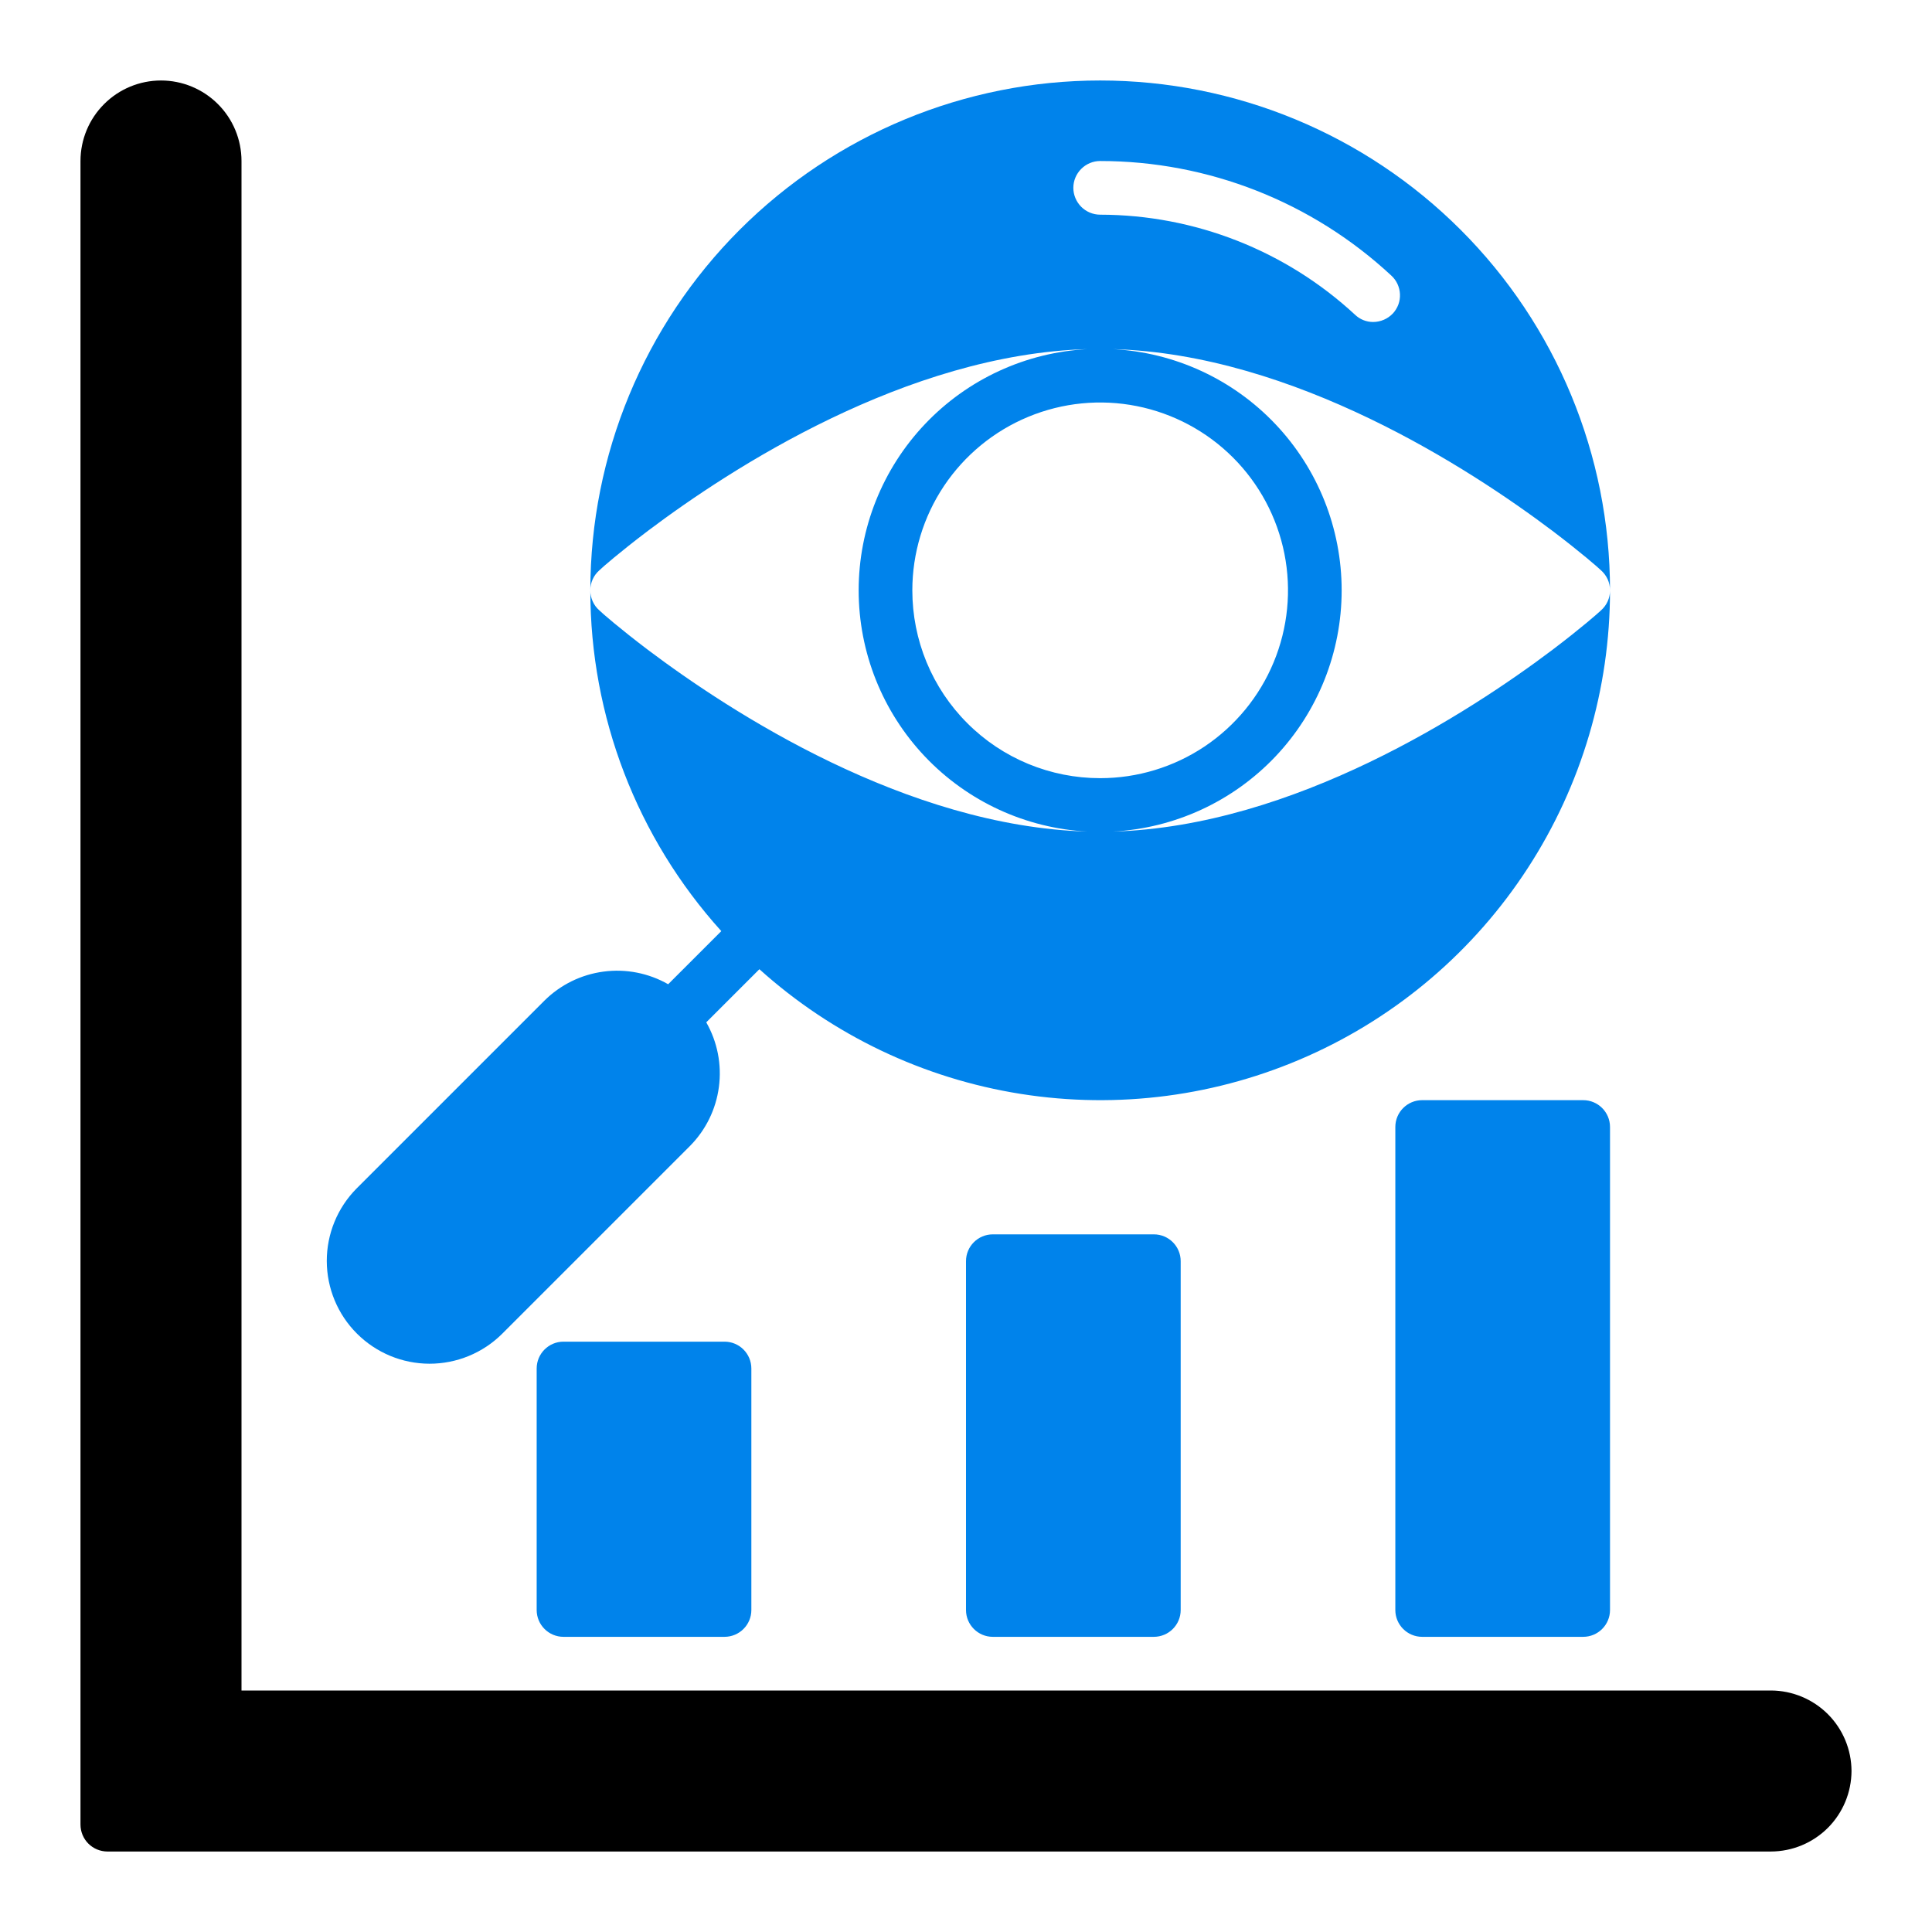
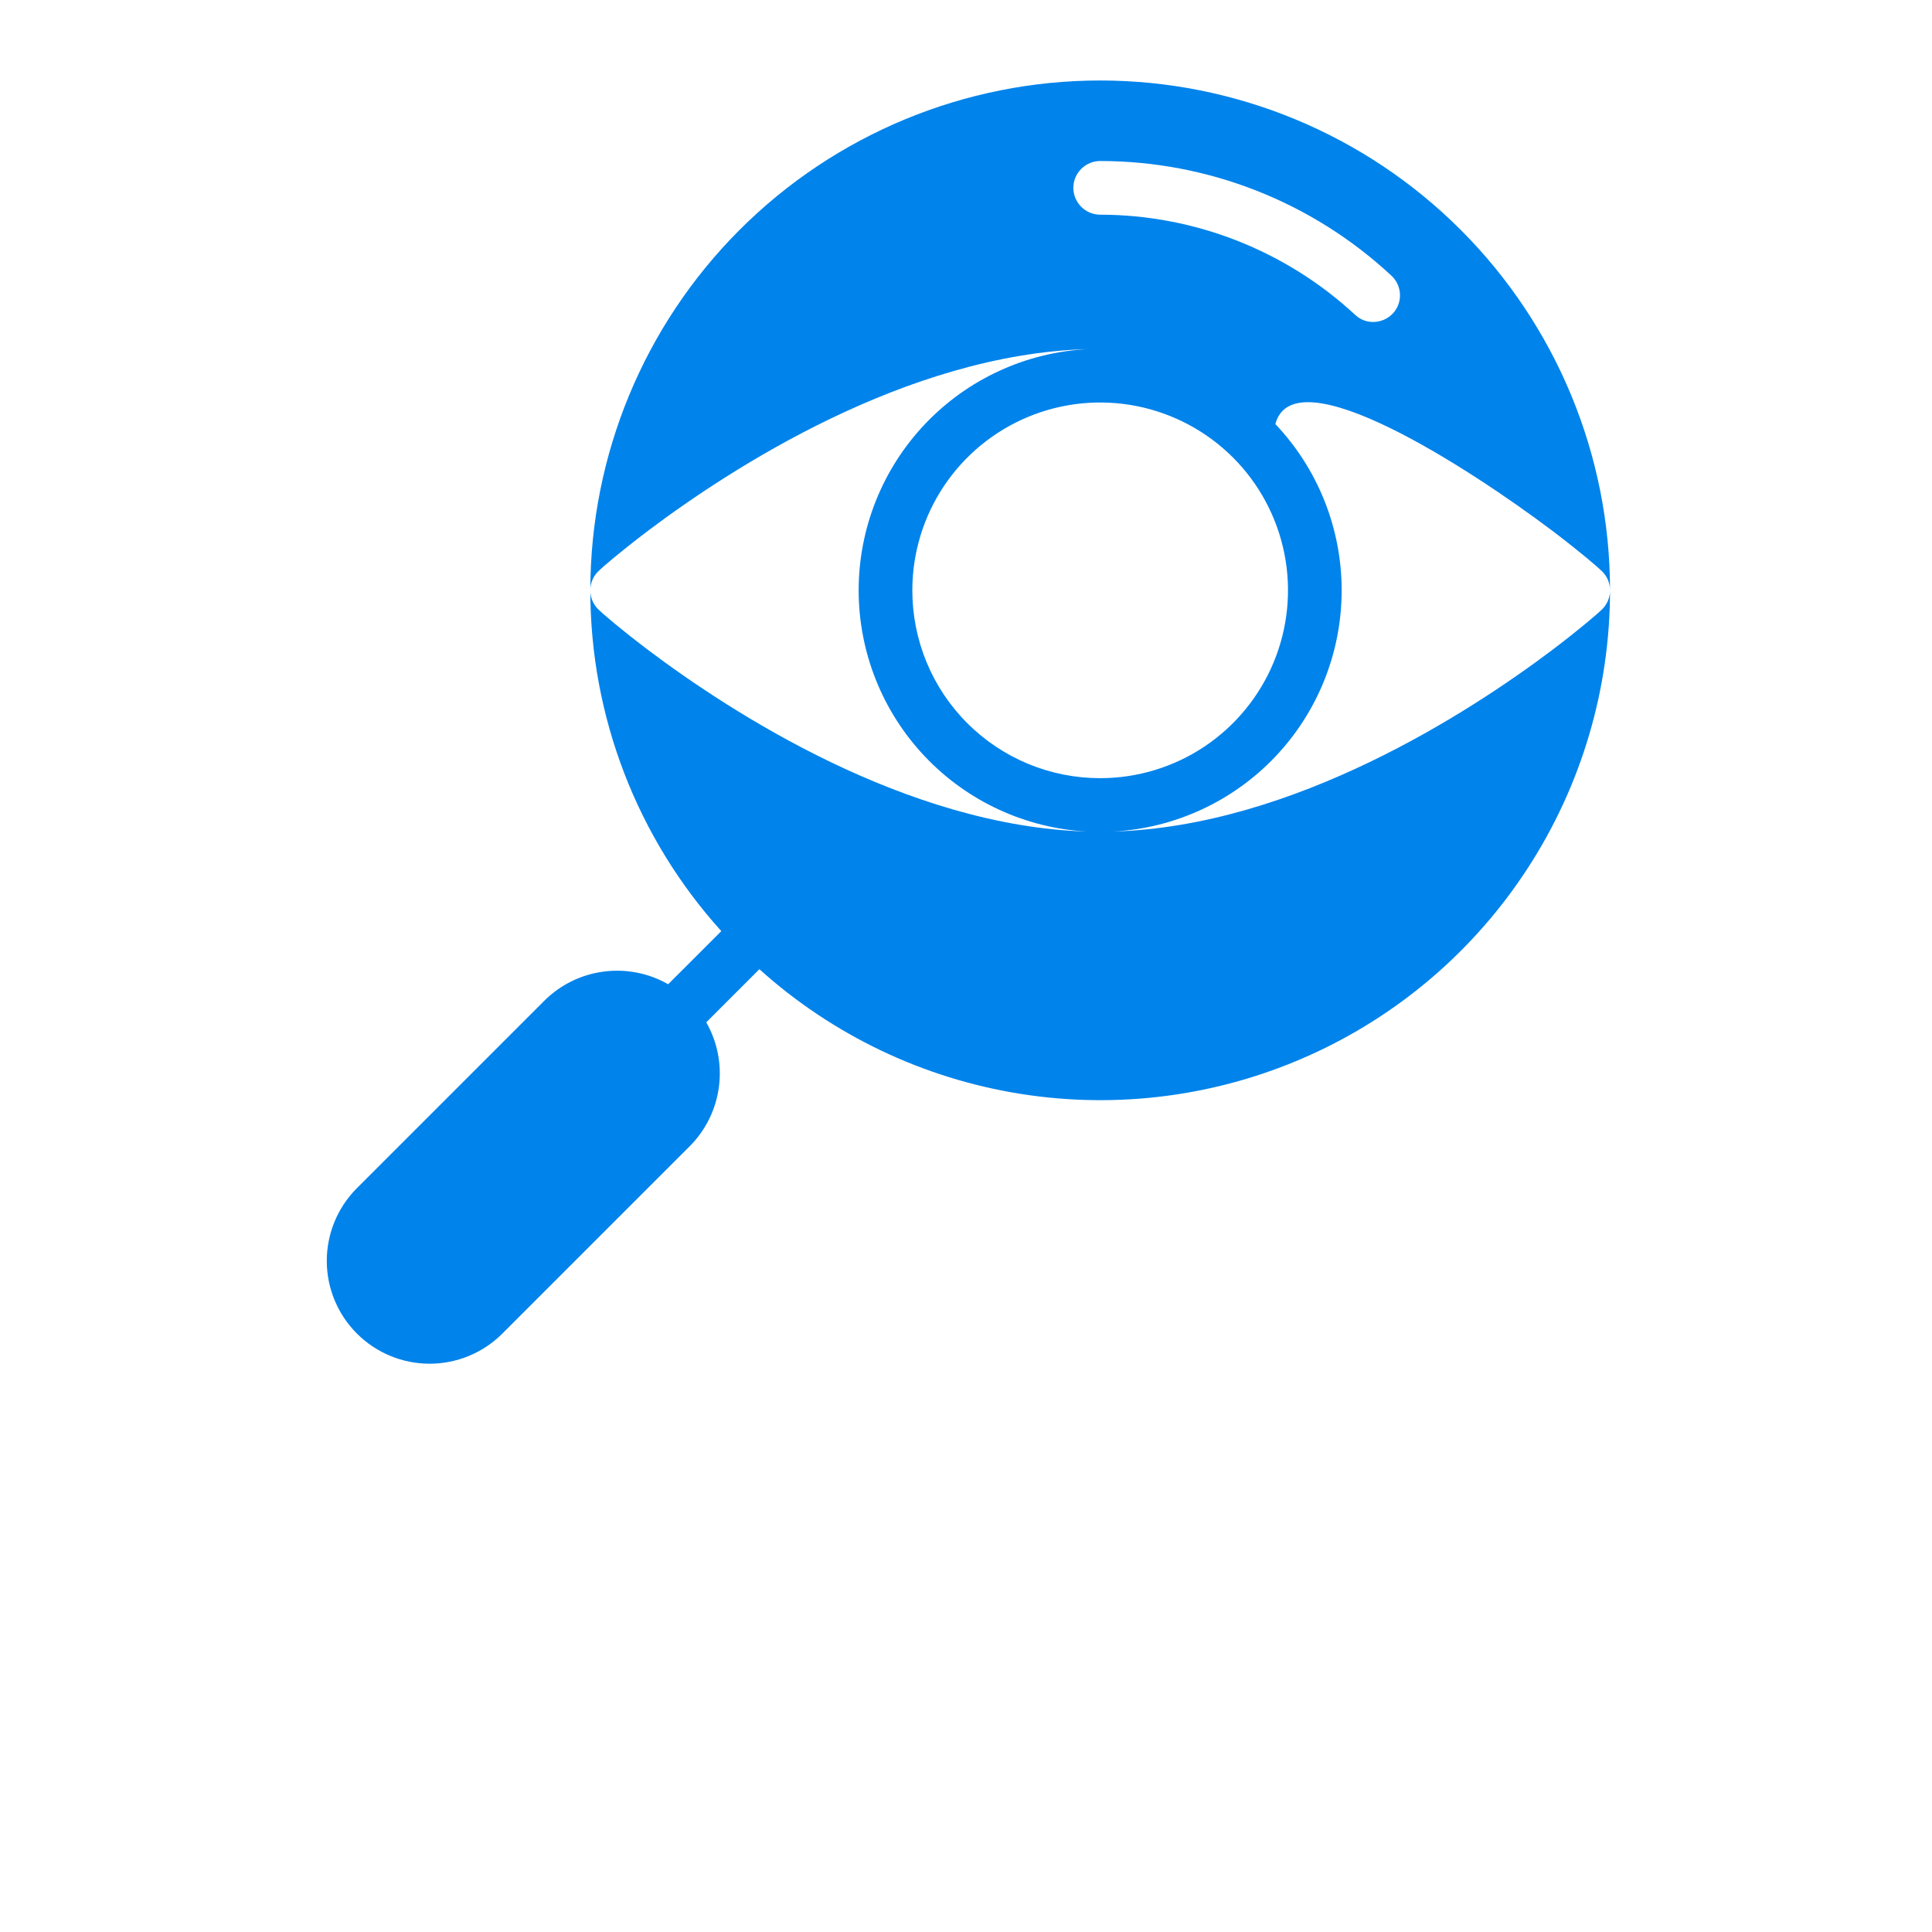
<svg xmlns="http://www.w3.org/2000/svg" width="50" height="50" viewBox="0 0 50 50" fill="none">
-   <path d="M47.917 45.833C47.915 46.385 47.695 46.914 47.305 47.305C46.914 47.695 46.385 47.915 45.833 47.917H2.778C2.594 47.916 2.417 47.843 2.287 47.713C2.157 47.583 2.084 47.406 2.083 47.222V4.167C2.083 3.614 2.303 3.084 2.694 2.694C3.084 2.303 3.614 2.083 4.167 2.083C4.719 2.083 5.249 2.303 5.64 2.694C6.031 3.084 6.25 3.614 6.25 4.167V43.75H45.833C46.385 43.752 46.914 43.972 47.305 44.362C47.695 44.752 47.915 45.281 47.917 45.833Z" fill="black" />
-   <path d="M29.861 31.945H25.694C25.311 31.945 25 32.255 25 32.639V41.667C25 42.05 25.311 42.361 25.694 42.361H29.861C30.245 42.361 30.556 42.05 30.556 41.667V32.639C30.556 32.255 30.245 31.945 29.861 31.945Z" fill="#0083EB" />
-   <path d="M18.75 34.722H14.583C14.2 34.722 13.889 35.033 13.889 35.417V41.667C13.889 42.05 14.2 42.361 14.583 42.361H18.75C19.134 42.361 19.445 42.05 19.445 41.667V35.417C19.445 35.033 19.134 34.722 18.75 34.722Z" fill="#0083EB" />
-   <path d="M40.972 28.472H36.806C36.422 28.472 36.111 28.783 36.111 29.167V41.667C36.111 42.05 36.422 42.361 36.806 42.361H40.972C41.356 42.361 41.667 42.05 41.667 41.667V29.167C41.667 28.783 41.356 28.472 40.972 28.472Z" fill="#0083EB" />
-   <path d="M41.431 15.799C41.368 15.861 40.917 16.257 40.174 16.82C38.035 18.431 33.486 21.389 28.799 21.521C30.398 21.437 31.904 20.742 33.006 19.581C34.108 18.419 34.722 16.879 34.722 15.278C34.722 13.677 34.108 12.136 33.006 10.975C31.904 9.813 30.398 9.119 28.799 9.035C33.486 9.167 38.035 12.125 40.174 13.736C40.917 14.299 41.368 14.694 41.431 14.757C41.505 14.822 41.565 14.902 41.606 14.991C41.647 15.081 41.667 15.179 41.667 15.278C41.667 11.778 40.277 8.422 37.802 5.948C35.328 3.474 31.972 2.083 28.472 2.083C24.973 2.083 21.617 3.474 19.142 5.948C16.668 8.422 15.278 11.778 15.278 15.278C15.277 15.179 15.298 15.081 15.339 14.991C15.379 14.902 15.439 14.822 15.514 14.757C15.576 14.694 16.028 14.299 16.771 13.736C18.91 12.125 23.458 9.167 28.146 9.035C26.547 9.119 25.041 9.813 23.939 10.975C22.837 12.136 22.222 13.677 22.222 15.278C22.222 16.879 22.837 18.419 23.939 19.581C25.041 20.742 26.547 21.437 28.146 21.521C23.458 21.389 18.91 18.431 16.771 16.82C16.028 16.257 15.576 15.861 15.514 15.799C15.439 15.734 15.379 15.654 15.339 15.564C15.298 15.474 15.277 15.377 15.278 15.278C15.276 18.536 16.483 21.679 18.667 24.097L17.292 25.472C16.785 25.183 16.198 25.068 15.62 25.145C15.041 25.221 14.504 25.485 14.09 25.896L9.229 30.757C8.733 31.257 8.456 31.933 8.457 32.637C8.459 33.341 8.739 34.016 9.237 34.513C9.735 35.011 10.409 35.291 11.113 35.293C11.817 35.294 12.493 35.017 12.993 34.521L17.854 29.66C18.265 29.246 18.529 28.709 18.605 28.131C18.682 27.552 18.567 26.965 18.278 26.458L19.653 25.083C21.548 26.79 23.897 27.911 26.416 28.31C28.935 28.709 31.515 28.369 33.845 27.331C36.175 26.294 38.153 24.603 39.541 22.463C40.93 20.324 41.668 17.828 41.667 15.278C41.667 15.377 41.647 15.474 41.606 15.564C41.565 15.654 41.505 15.734 41.431 15.799ZM27.778 4.861C27.778 4.677 27.852 4.501 27.982 4.371C28.112 4.241 28.288 4.167 28.472 4.167C31.268 4.167 33.96 5.227 36.007 7.132C36.074 7.193 36.129 7.268 36.167 7.35C36.205 7.433 36.227 7.522 36.231 7.613C36.235 7.704 36.221 7.795 36.19 7.88C36.158 7.966 36.11 8.044 36.049 8.111C35.983 8.181 35.903 8.237 35.815 8.275C35.726 8.313 35.631 8.333 35.535 8.333C35.361 8.333 35.195 8.266 35.069 8.146C33.274 6.484 30.919 5.559 28.472 5.556C28.288 5.555 28.112 5.482 27.982 5.352C27.852 5.221 27.778 5.045 27.778 4.861ZM23.611 15.278C23.611 14.316 23.896 13.377 24.43 12.577C24.965 11.778 25.724 11.155 26.612 10.787C27.5 10.419 28.478 10.322 29.421 10.51C30.364 10.698 31.23 11.161 31.91 11.841C32.589 12.52 33.052 13.386 33.24 14.329C33.428 15.272 33.331 16.25 32.963 17.138C32.595 18.026 31.972 18.785 31.173 19.32C30.374 19.854 29.434 20.139 28.472 20.139C27.834 20.139 27.201 20.014 26.611 19.77C26.021 19.526 25.485 19.168 25.034 18.716C24.582 18.265 24.224 17.729 23.98 17.139C23.736 16.549 23.611 15.916 23.611 15.278Z" fill="#0083EB" />
+   <path d="M41.431 15.799C41.368 15.861 40.917 16.257 40.174 16.82C38.035 18.431 33.486 21.389 28.799 21.521C30.398 21.437 31.904 20.742 33.006 19.581C34.108 18.419 34.722 16.879 34.722 15.278C34.722 13.677 34.108 12.136 33.006 10.975C33.486 9.167 38.035 12.125 40.174 13.736C40.917 14.299 41.368 14.694 41.431 14.757C41.505 14.822 41.565 14.902 41.606 14.991C41.647 15.081 41.667 15.179 41.667 15.278C41.667 11.778 40.277 8.422 37.802 5.948C35.328 3.474 31.972 2.083 28.472 2.083C24.973 2.083 21.617 3.474 19.142 5.948C16.668 8.422 15.278 11.778 15.278 15.278C15.277 15.179 15.298 15.081 15.339 14.991C15.379 14.902 15.439 14.822 15.514 14.757C15.576 14.694 16.028 14.299 16.771 13.736C18.91 12.125 23.458 9.167 28.146 9.035C26.547 9.119 25.041 9.813 23.939 10.975C22.837 12.136 22.222 13.677 22.222 15.278C22.222 16.879 22.837 18.419 23.939 19.581C25.041 20.742 26.547 21.437 28.146 21.521C23.458 21.389 18.91 18.431 16.771 16.82C16.028 16.257 15.576 15.861 15.514 15.799C15.439 15.734 15.379 15.654 15.339 15.564C15.298 15.474 15.277 15.377 15.278 15.278C15.276 18.536 16.483 21.679 18.667 24.097L17.292 25.472C16.785 25.183 16.198 25.068 15.62 25.145C15.041 25.221 14.504 25.485 14.09 25.896L9.229 30.757C8.733 31.257 8.456 31.933 8.457 32.637C8.459 33.341 8.739 34.016 9.237 34.513C9.735 35.011 10.409 35.291 11.113 35.293C11.817 35.294 12.493 35.017 12.993 34.521L17.854 29.66C18.265 29.246 18.529 28.709 18.605 28.131C18.682 27.552 18.567 26.965 18.278 26.458L19.653 25.083C21.548 26.79 23.897 27.911 26.416 28.31C28.935 28.709 31.515 28.369 33.845 27.331C36.175 26.294 38.153 24.603 39.541 22.463C40.93 20.324 41.668 17.828 41.667 15.278C41.667 15.377 41.647 15.474 41.606 15.564C41.565 15.654 41.505 15.734 41.431 15.799ZM27.778 4.861C27.778 4.677 27.852 4.501 27.982 4.371C28.112 4.241 28.288 4.167 28.472 4.167C31.268 4.167 33.96 5.227 36.007 7.132C36.074 7.193 36.129 7.268 36.167 7.35C36.205 7.433 36.227 7.522 36.231 7.613C36.235 7.704 36.221 7.795 36.19 7.88C36.158 7.966 36.11 8.044 36.049 8.111C35.983 8.181 35.903 8.237 35.815 8.275C35.726 8.313 35.631 8.333 35.535 8.333C35.361 8.333 35.195 8.266 35.069 8.146C33.274 6.484 30.919 5.559 28.472 5.556C28.288 5.555 28.112 5.482 27.982 5.352C27.852 5.221 27.778 5.045 27.778 4.861ZM23.611 15.278C23.611 14.316 23.896 13.377 24.43 12.577C24.965 11.778 25.724 11.155 26.612 10.787C27.5 10.419 28.478 10.322 29.421 10.51C30.364 10.698 31.23 11.161 31.91 11.841C32.589 12.52 33.052 13.386 33.24 14.329C33.428 15.272 33.331 16.25 32.963 17.138C32.595 18.026 31.972 18.785 31.173 19.32C30.374 19.854 29.434 20.139 28.472 20.139C27.834 20.139 27.201 20.014 26.611 19.77C26.021 19.526 25.485 19.168 25.034 18.716C24.582 18.265 24.224 17.729 23.98 17.139C23.736 16.549 23.611 15.916 23.611 15.278Z" fill="#0083EB" />
</svg>